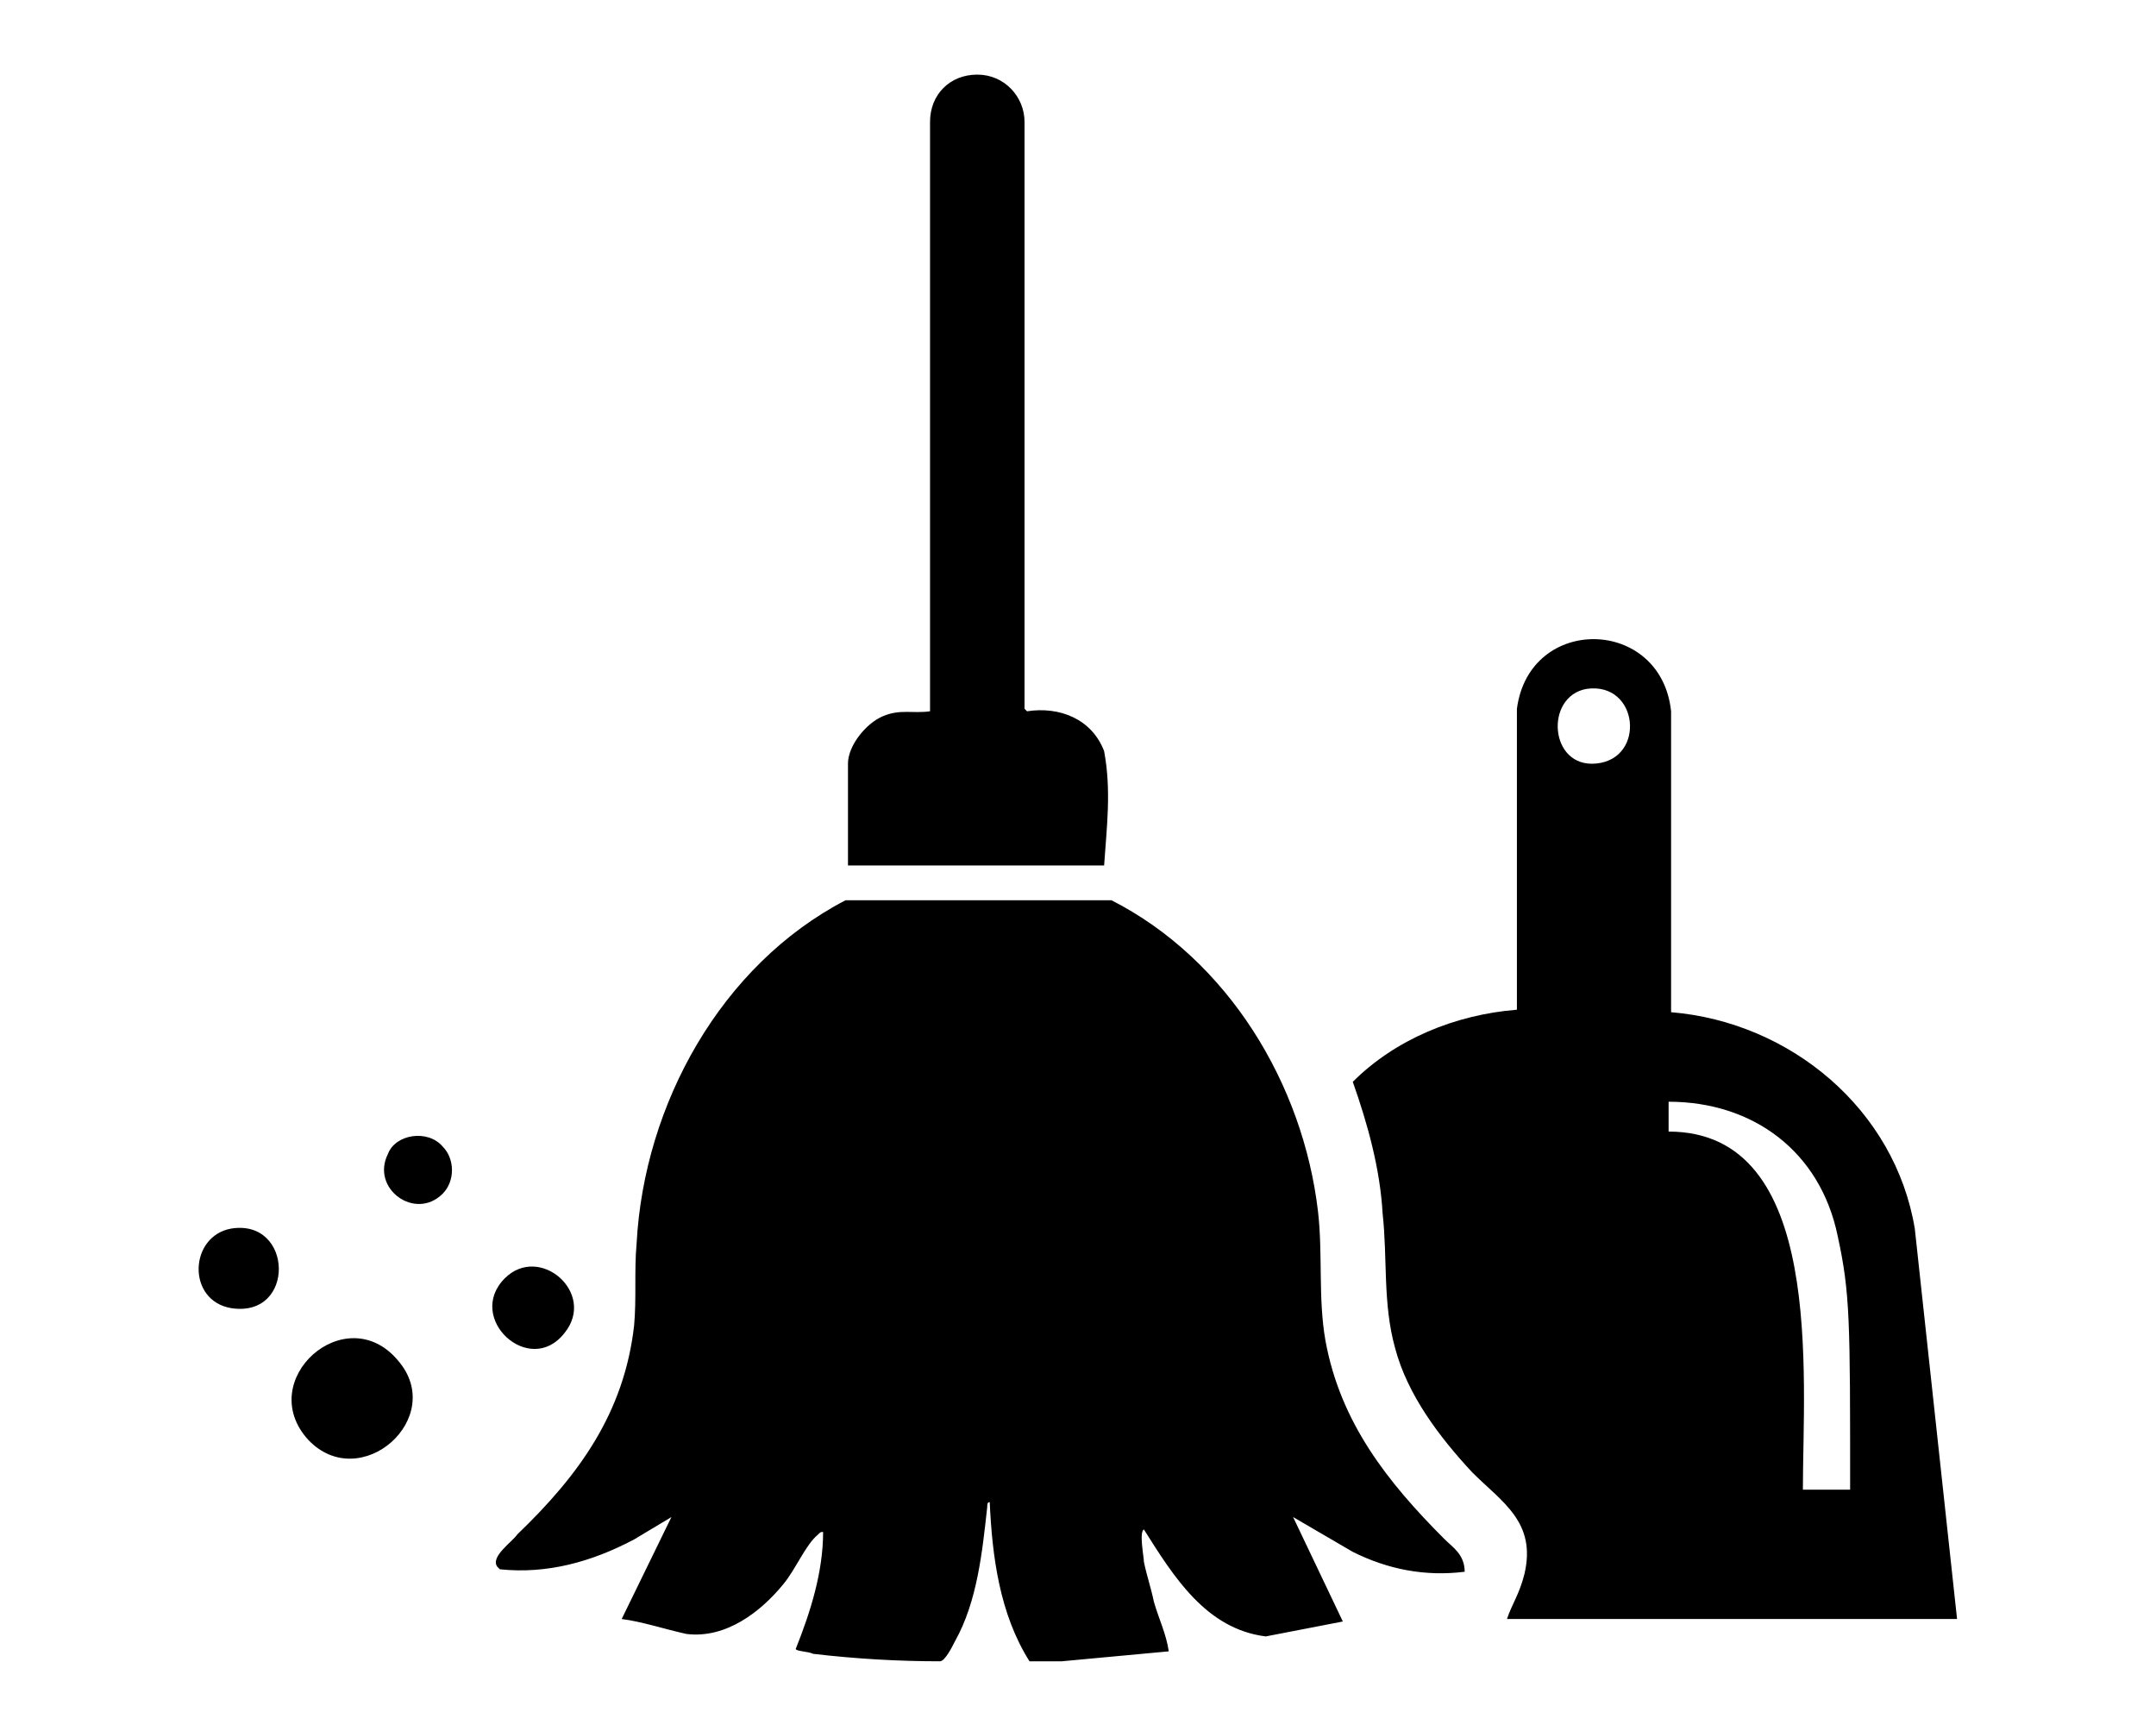
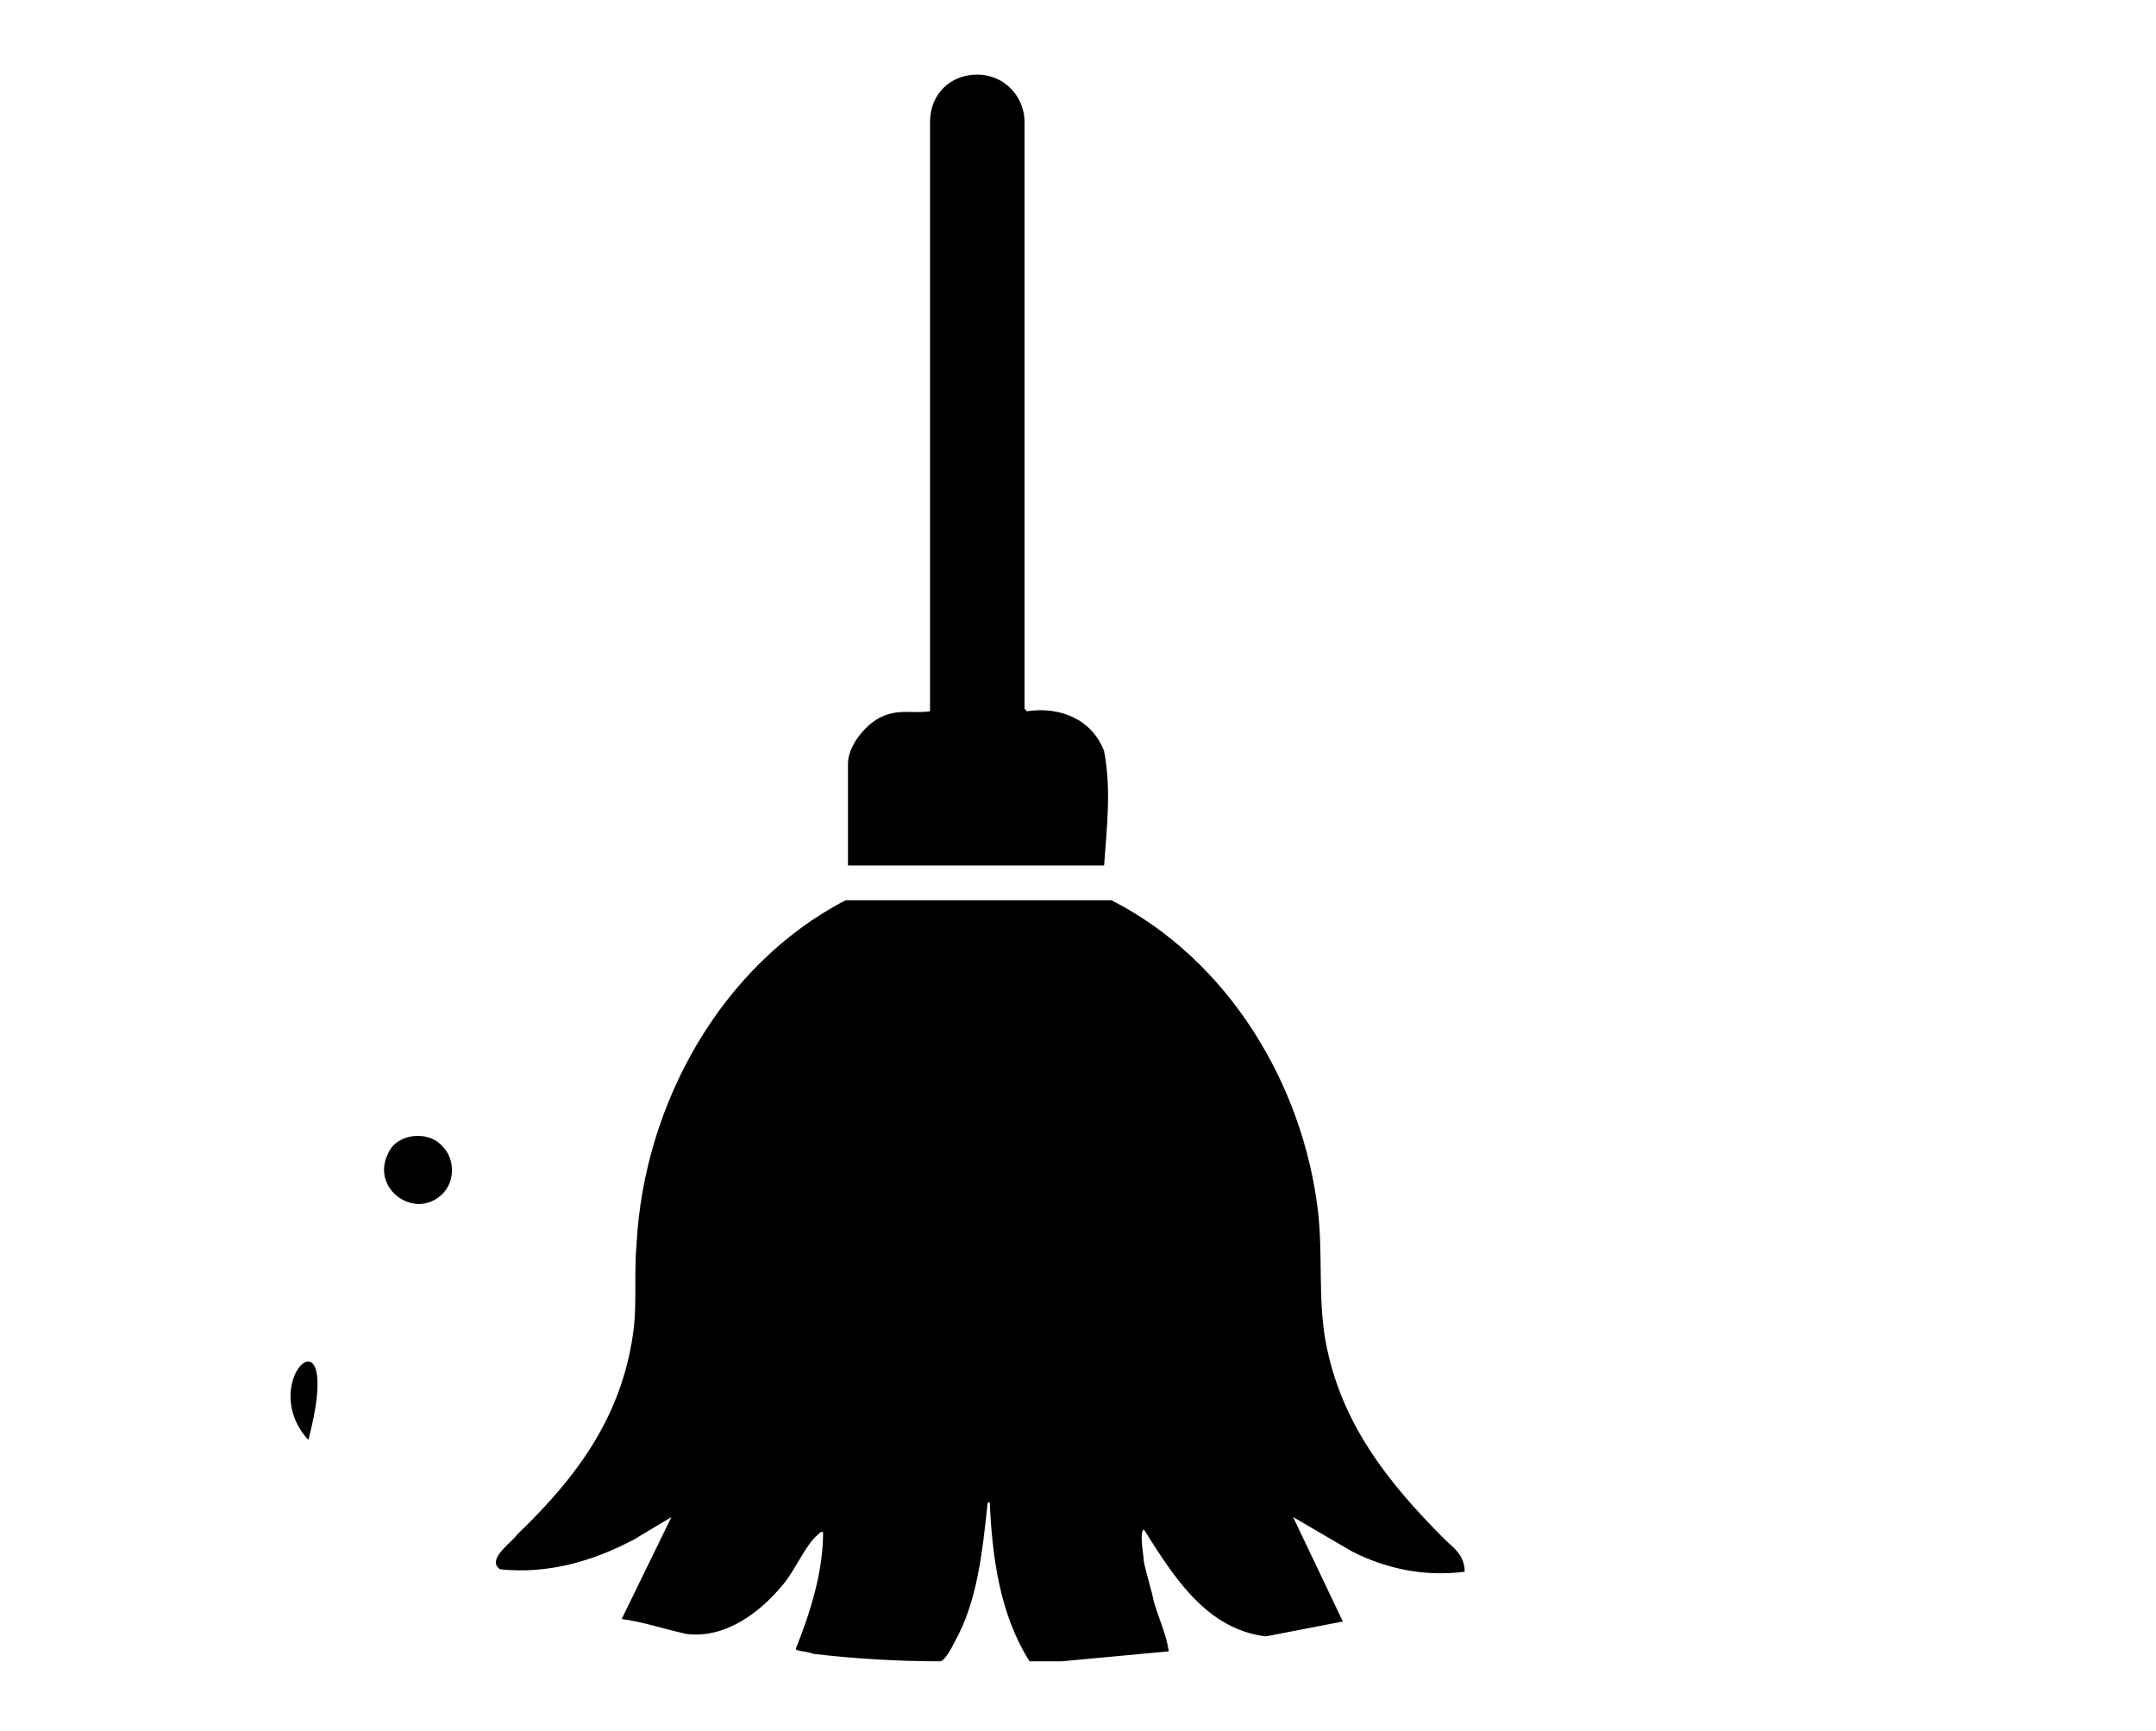
<svg xmlns="http://www.w3.org/2000/svg" id="Crop_Marks" x="0px" y="0px" viewBox="0 0 86.7 69.6" xml:space="preserve">
  <g>
    <path d="M58.1,61.9c-2.3-2.3-4.2-4.7-4.8-8c-0.3-1.7-0.1-3.5-0.3-5.2c-0.6-5.1-3.6-10.1-8.3-12.5l-10.7,0c-5,2.6-8.1,8.2-8.4,13.8  c-0.1,1.1,0,2.2-0.1,3.3c-0.4,3.5-2.2,6-4.7,8.4C20.6,62,19.7,62.6,20,63l0.1,0.1c1.9,0.2,3.7-0.3,5.4-1.2l1.5-0.9l-2,4.1  c0.8,0.1,1.7,0.4,2.6,0.6c1.6,0.2,3-0.9,3.9-2c0.5-0.6,0.9-1.6,1.4-2c0.1-0.1,0.1-0.1,0.2-0.1c0,1.6-0.5,3.2-1.1,4.7  c0,0.1,0.5,0.1,0.7,0.2c1.7,0.2,3.4,0.3,5.1,0.3c0.2,0,0.5-0.6,0.6-0.8c0.9-1.6,1.1-3.6,1.3-5.4c0-0.1,0-0.2,0.1-0.2  c0.1,2.2,0.4,4.5,1.6,6.4l1.3,0l4.3-0.4c-0.1-0.7-0.4-1.3-0.6-2c-0.1-0.5-0.3-1.1-0.4-1.6c0-0.2-0.2-1.2,0-1.3  c1.2,1.9,2.5,4,4.9,4.3l3.1-0.6l-2-4.2l2.4,1.4c1.4,0.7,2.9,1,4.5,0.8C58.9,62.5,58.4,62.2,58.1,61.9z" />
-     <path d="M60.6,65.1h18.1L77,49.4c-0.8-4.8-5-8.3-9.8-8.7l0-12.1c-0.4-3.8-5.7-3.9-6.2-0.1l0,12.1c-2.5,0.2-4.9,1.2-6.6,2.9  c0.6,1.7,1.1,3.5,1.2,5.3c0.2,1.8,0,3.6,0.5,5.4c0.5,1.9,1.8,3.6,3.1,5c1.2,1.2,2.6,2,2.1,4.1C61.1,64.1,60.8,64.5,60.6,65.1z   M67.1,44.3c3.4,0,6.1,2,6.8,5.4c0.5,2.3,0.5,3.4,0.5,10.2h-1.9c0-4.6,0.9-14.4-5.4-14.4V44.3z M63.8,27.7c2.1-0.3,2.4,2.8,0.4,3  C62.3,30.9,62.1,28,63.8,27.7z" />
    <path d="M44.4,30.2c-0.5-1.3-1.8-1.8-3.1-1.6l-0.1-0.1V4.9h0c0,0,0,0,0,0c0-1-0.8-1.9-1.9-1.9s-1.9,0.8-1.9,1.9c0,0,0,0,0,0h0v23.7  c-0.7,0.1-1.2-0.1-1.9,0.2c-0.7,0.3-1.4,1.2-1.4,1.9v4.1h10.3C44.5,33.3,44.7,31.8,44.4,30.2z" />
-     <path d="M12.4,57.9c2.1,2.2,5.6-0.9,3.6-3.2C13.9,52.2,10.2,55.5,12.4,57.9z" />
-     <path d="M9.3,49.4c-1.7,0.3-1.8,2.9,0,3.2C11.9,53,11.8,49,9.3,49.4z" />
-     <path d="M22.7,53.6c1.3-1.6-1-3.6-2.4-2.2C18.7,53,21.3,55.4,22.7,53.6z" />
+     <path d="M12.4,57.9C13.9,52.2,10.2,55.5,12.4,57.9z" />
    <path d="M15.6,46.4c-0.7,1.4,1.1,2.7,2.2,1.6c0.5-0.5,0.5-1.4,0-1.9C17.2,45.4,15.9,45.6,15.6,46.4z" />
  </g>
</svg>